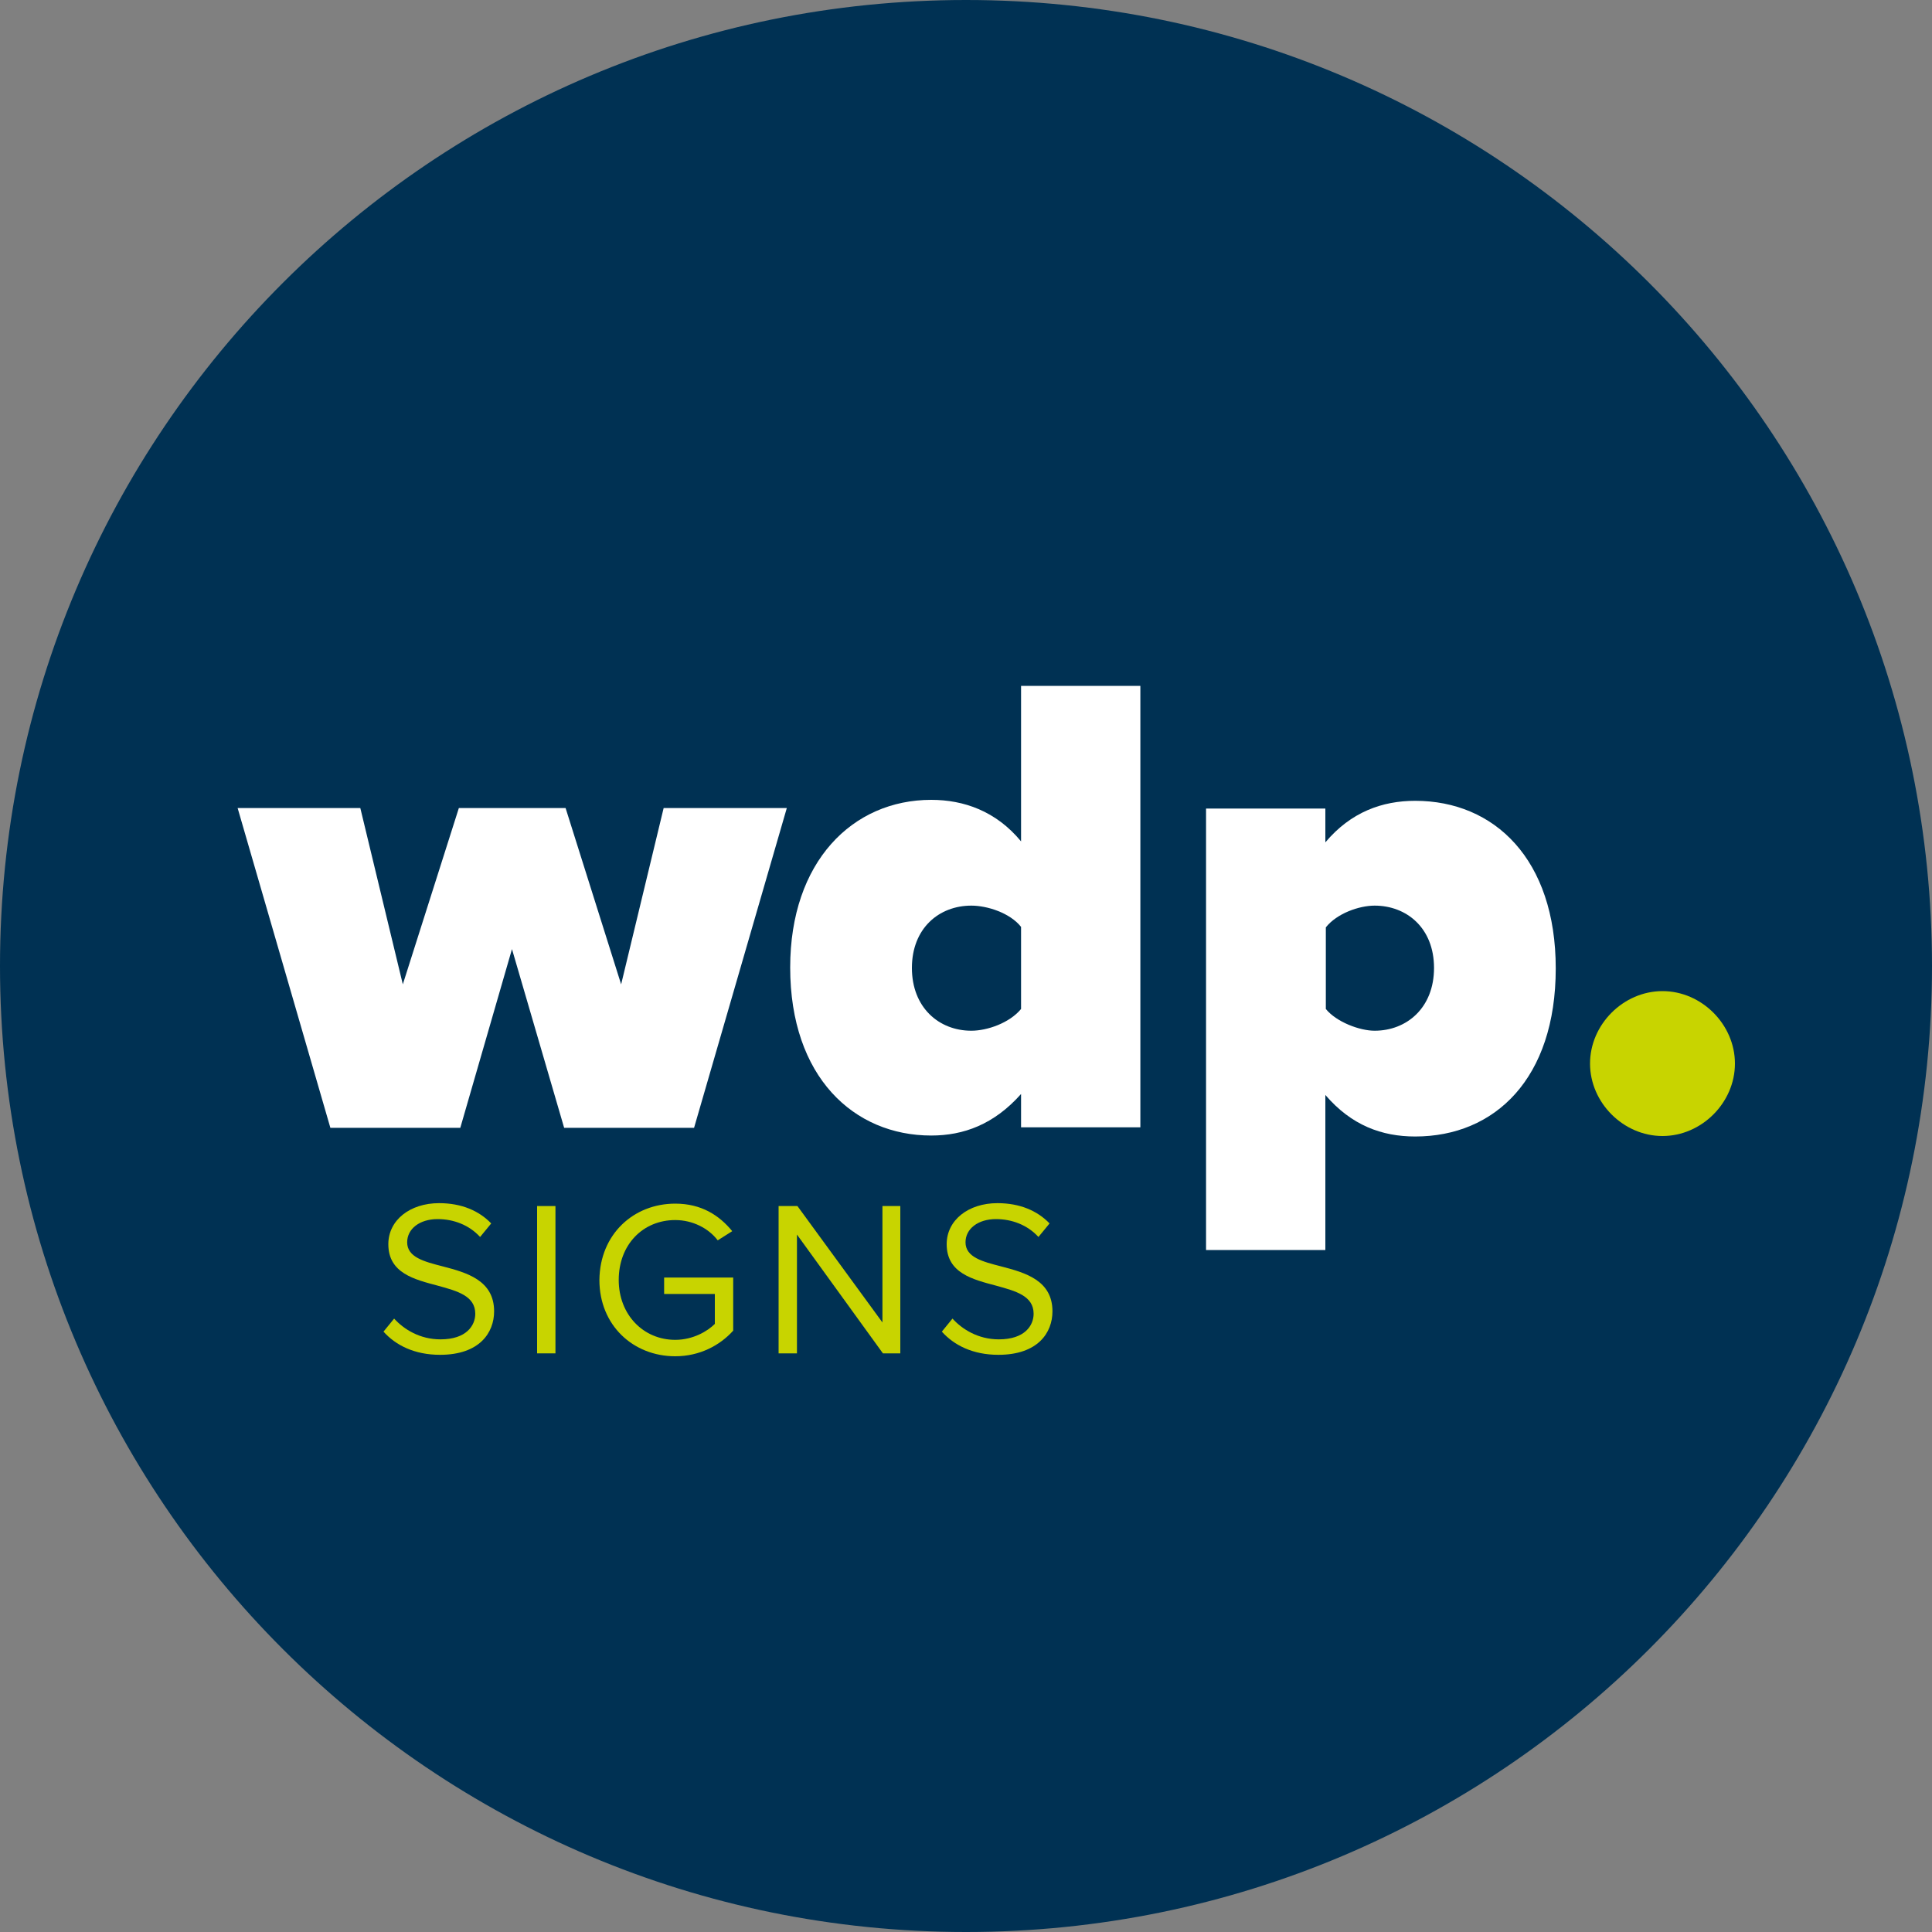
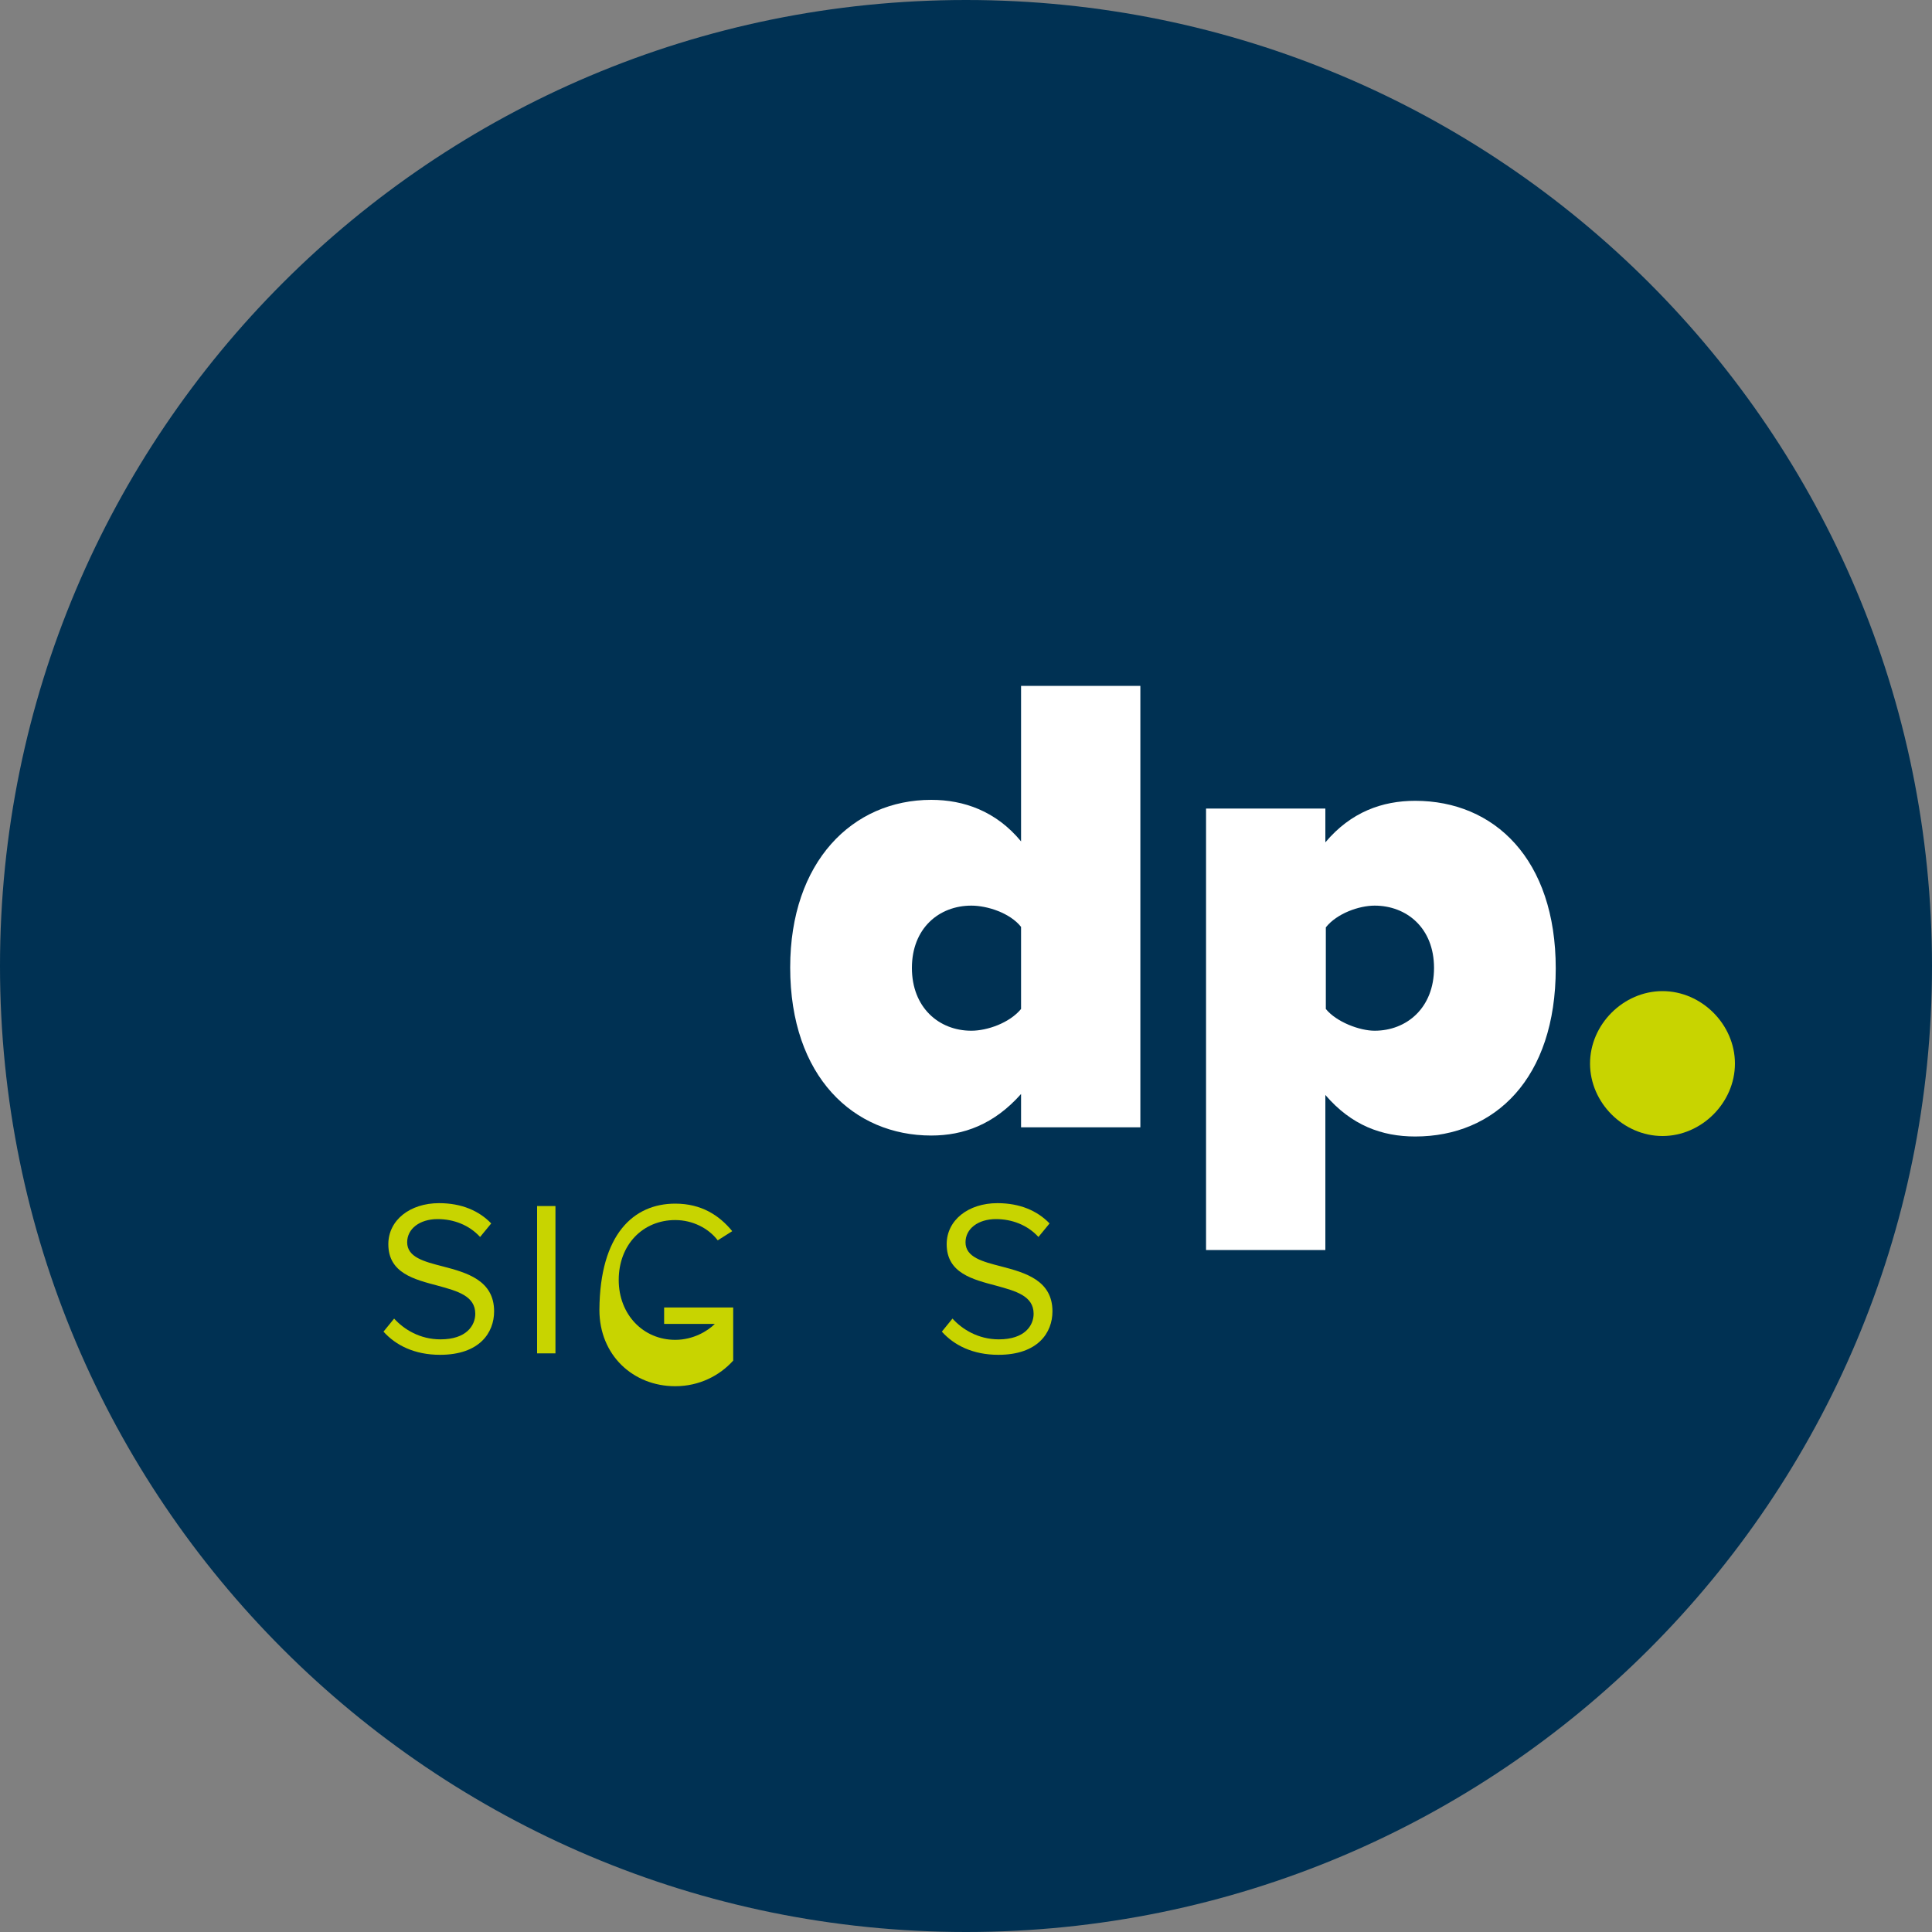
<svg xmlns="http://www.w3.org/2000/svg" version="1.1" id="Layer_1" x="0px" y="0px" viewBox="0 0 400 400" style="enable-background:new 0 0 400 400;" xml:space="preserve">
  <rect x="0" y="0" width="400" height="400" fill="#808080" stroke="none" />
  <style type="text/css">
	.st0{fill:#003153;}
	.st1{fill:#FFFFFF;}
	.st2{fill:#C8D400;}
</style>
  <g>
    <path class="st0" d="M200,400c110.5,0,200-89.5,200-200C400,89.5,310.5,0,200,0S0,89.5,0,200C0,310.5,89.5,400,200,400" />
-     <polygon class="st1" points="116.8,233.5 106,196.5 95.3,233.5 68.4,233.5 49.2,167.3 74.6,167.3 83.4,203.8 95,167.3 117.1,167.3    128.6,203.8 137.4,167.3 162.9,167.3 143.7,233.5  " />
    <path class="st1" d="M211.4,233.5v-7c-5.6,6.3-11.9,8.6-18.6,8.6c-16,0-29.2-12.1-29.2-34.8c0-21.9,12.9-34.7,29.2-34.7   c6.7,0,13.4,2.3,18.6,8.6v-32.2h24.7v91.4H211.4z M211.4,191.9c-2.3-2.9-7-4.4-10.3-4.4c-6.7,0-12.3,4.7-12.3,12.9   c0,8.2,5.6,13,12.3,13c3.3,0,7.9-1.6,10.3-4.5V191.9z" />
    <path class="st1" d="M274.4,258.8h-24.7v-91.4h24.7v7c5.3-6.3,11.8-8.6,18.6-8.6c16.4,0,29.1,12.1,29.1,34.7   c0,22.8-12.6,34.8-29.1,34.8c-6.9,0-13.2-2.3-18.6-8.6V258.8z M284.6,187.5c-3.2,0-7.8,1.6-10.1,4.5v16.9c2.2,2.7,7,4.5,10.1,4.5   c6.6,0,12.3-4.7,12.3-13C296.9,192.1,291.2,187.5,284.6,187.5" />
    <path class="st2" d="M344.2,205.2c8.1,0,15,6.9,15,15c0,8.1-6.9,15-15,15c-8.1,0-15-6.9-15-15C329.2,212.1,336.1,205.2,344.2,205.2   " />
    <path class="st2" d="M81.6,273c2,2.2,5.3,4.3,9.6,4.3c5.4,0,7.2-2.9,7.2-5.3c0-3.7-3.7-4.7-7.7-5.8c-4.9-1.3-10.3-2.6-10.3-8.6   c0-5,4.5-8.5,10.5-8.5c4.7,0,8.3,1.6,10.8,4.2l-2.3,2.8c-2.3-2.5-5.5-3.7-8.8-3.7c-3.7,0-6.3,2-6.3,4.8c0,3.1,3.5,4,7.4,5   c5,1.3,10.6,2.9,10.6,9.3c0,4.4-3,9-11.2,9c-5.3,0-9.2-2-11.7-4.8L81.6,273z" />
    <rect x="111.2" y="249.7" class="st2" width="3.8" height="30.5" />
-     <path class="st2" d="M139.8,249.2c5.4,0,9.1,2.4,11.8,5.7l-3,1.9c-1.9-2.5-5.2-4.2-8.8-4.2c-6.7,0-11.7,5.1-11.7,12.4   c0,7.2,5.1,12.4,11.7,12.4c3.7,0,6.7-1.8,8.2-3.3v-6.2h-10.5v-3.4h14.3v11c-2.8,3.1-7,5.3-12,5.3c-8.7,0-15.7-6.4-15.7-15.8   C124.2,255.5,131.2,249.2,139.8,249.2" />
-     <polygon class="st2" points="165,255.6 165,280.2 161.2,280.2 161.2,249.7 165.1,249.7 182.7,273.8 182.7,249.7 186.4,249.7    186.4,280.2 182.8,280.2  " />
+     <path class="st2" d="M139.8,249.2c5.4,0,9.1,2.4,11.8,5.7l-3,1.9c-1.9-2.5-5.2-4.2-8.8-4.2c-6.7,0-11.7,5.1-11.7,12.4   c0,7.2,5.1,12.4,11.7,12.4c3.7,0,6.7-1.8,8.2-3.3h-10.5v-3.4h14.3v11c-2.8,3.1-7,5.3-12,5.3c-8.7,0-15.7-6.4-15.7-15.8   C124.2,255.5,131.2,249.2,139.8,249.2" />
    <path class="st2" d="M197.2,273c2,2.2,5.3,4.3,9.6,4.3c5.4,0,7.2-2.9,7.2-5.3c0-3.7-3.7-4.7-7.7-5.8c-4.9-1.3-10.3-2.6-10.3-8.6   c0-5,4.5-8.5,10.5-8.5c4.7,0,8.3,1.6,10.8,4.2l-2.3,2.8c-2.3-2.5-5.5-3.7-8.8-3.7c-3.7,0-6.3,2-6.3,4.8c0,3.1,3.5,4,7.4,5   c5,1.3,10.6,2.9,10.6,9.3c0,4.4-3,9-11.2,9c-5.3,0-9.2-2-11.7-4.8L197.2,273z" />
  </g>
</svg>